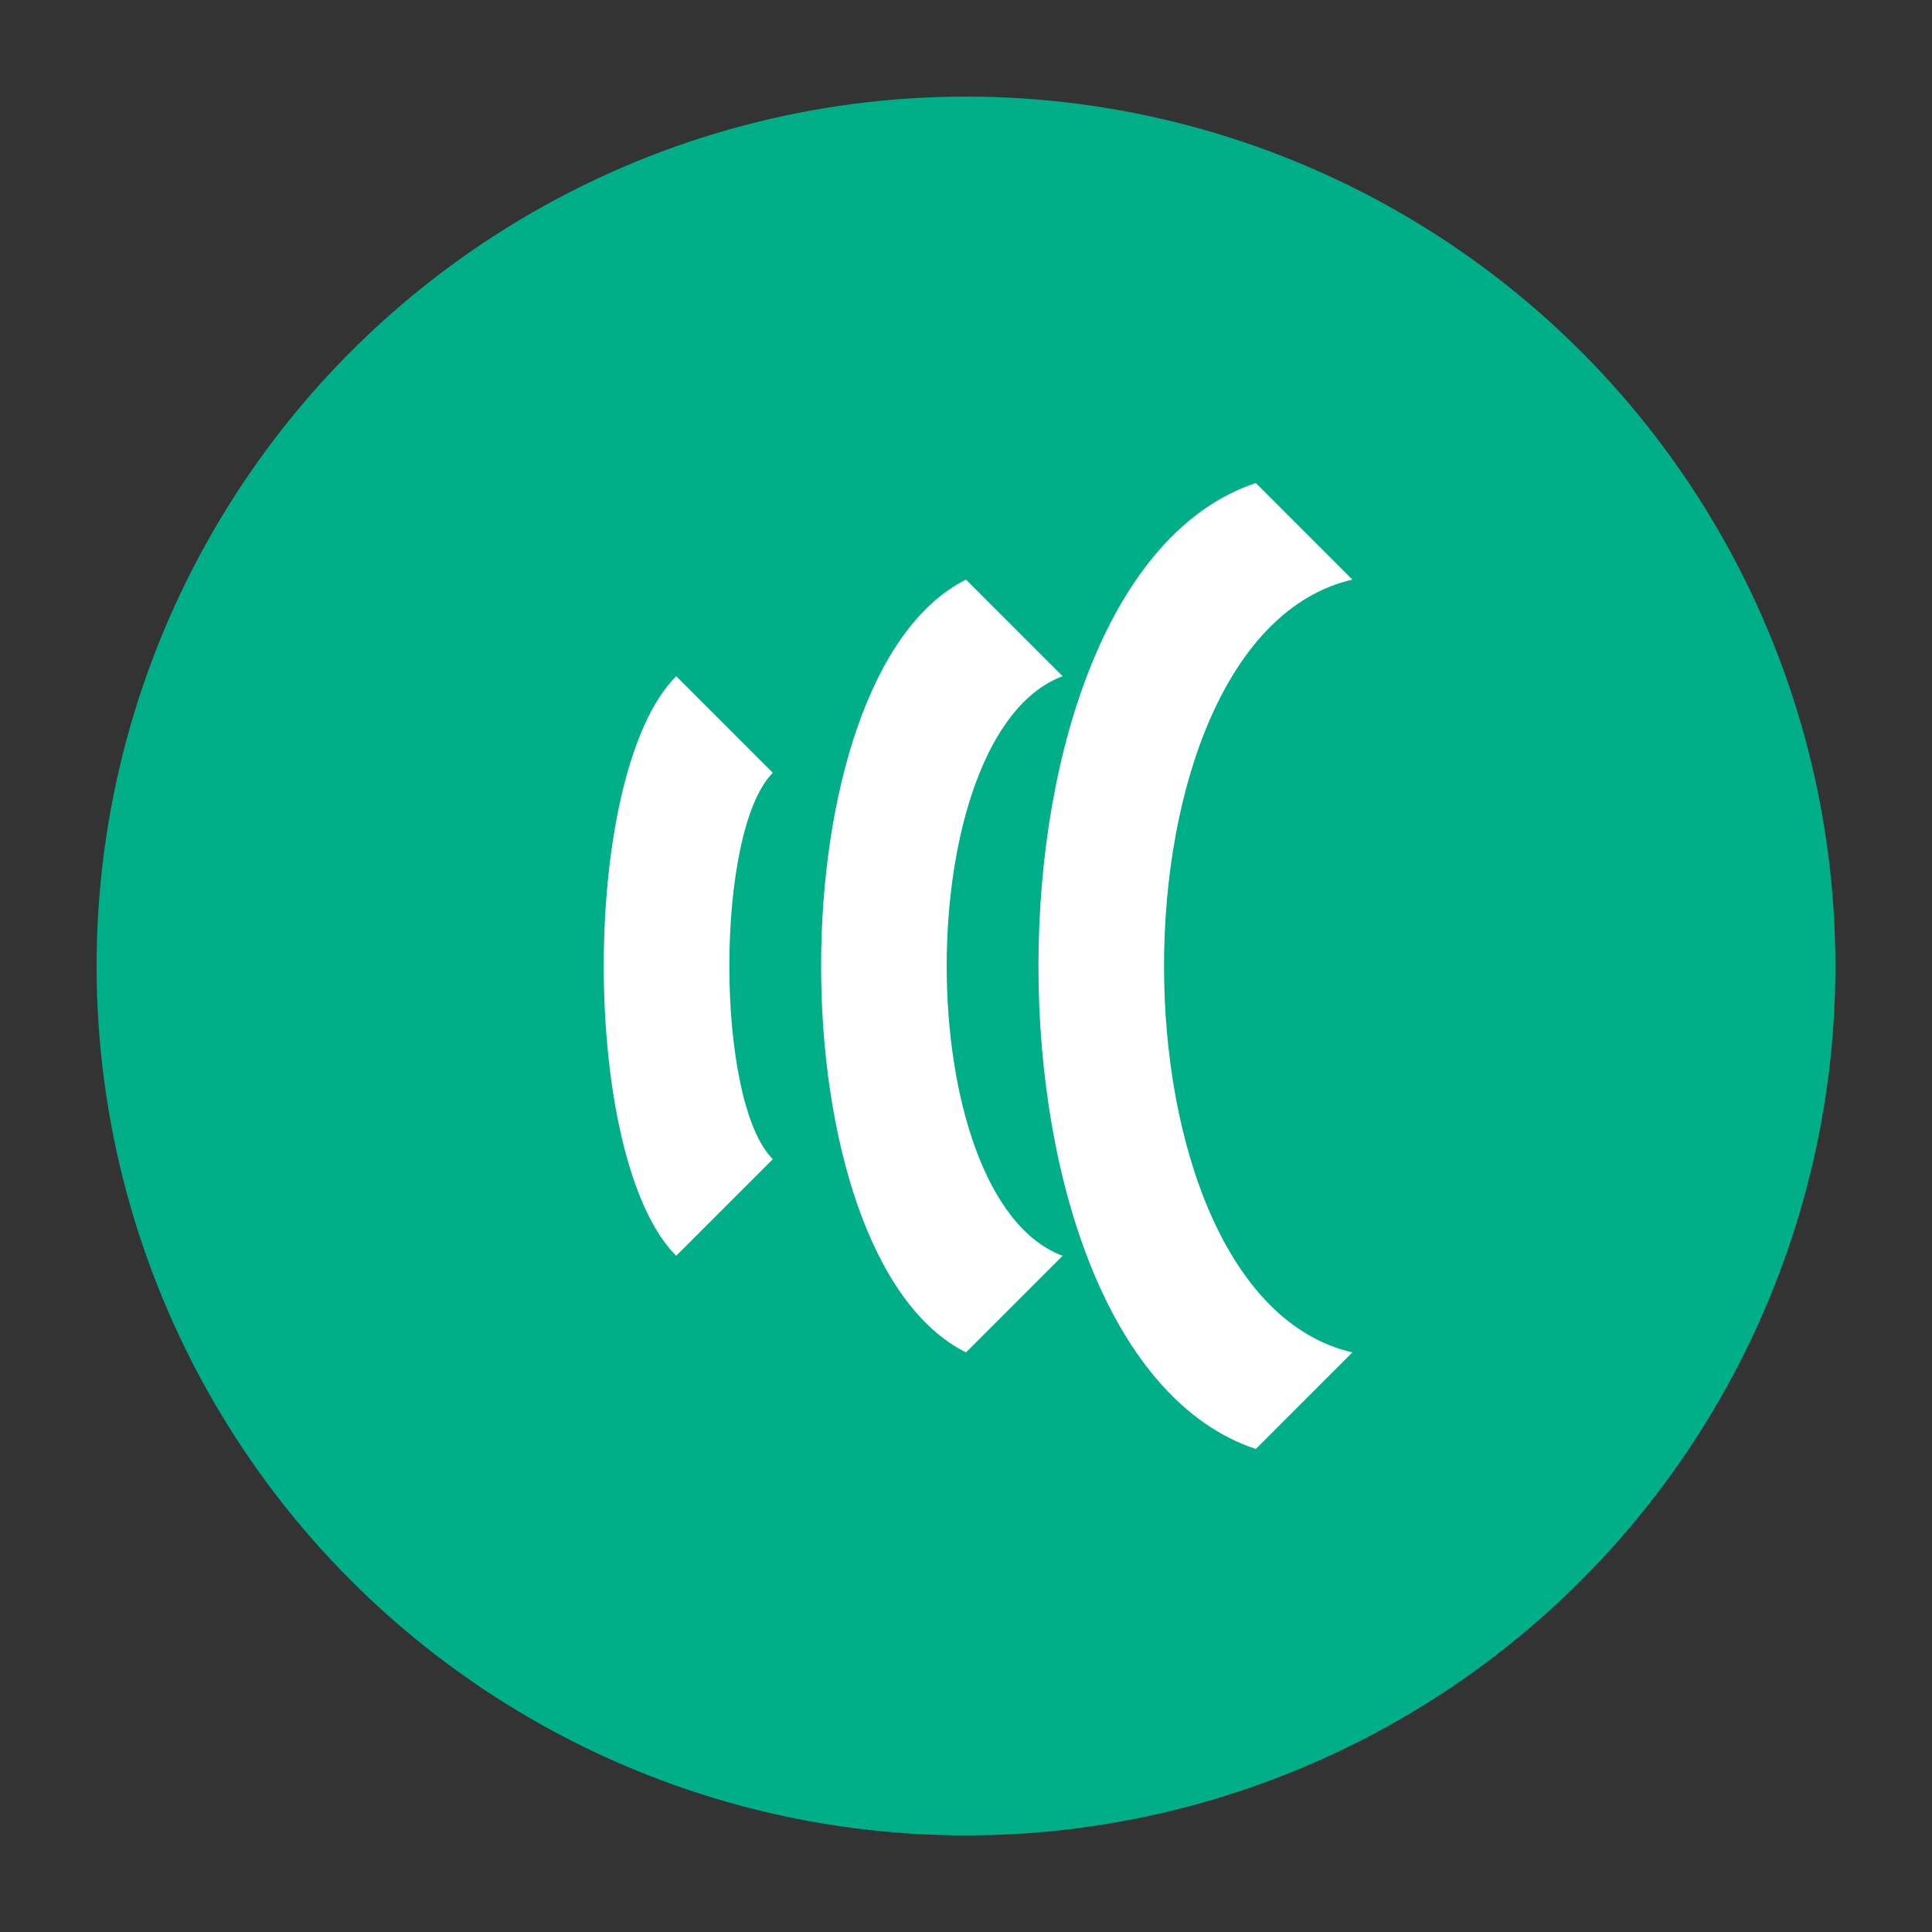
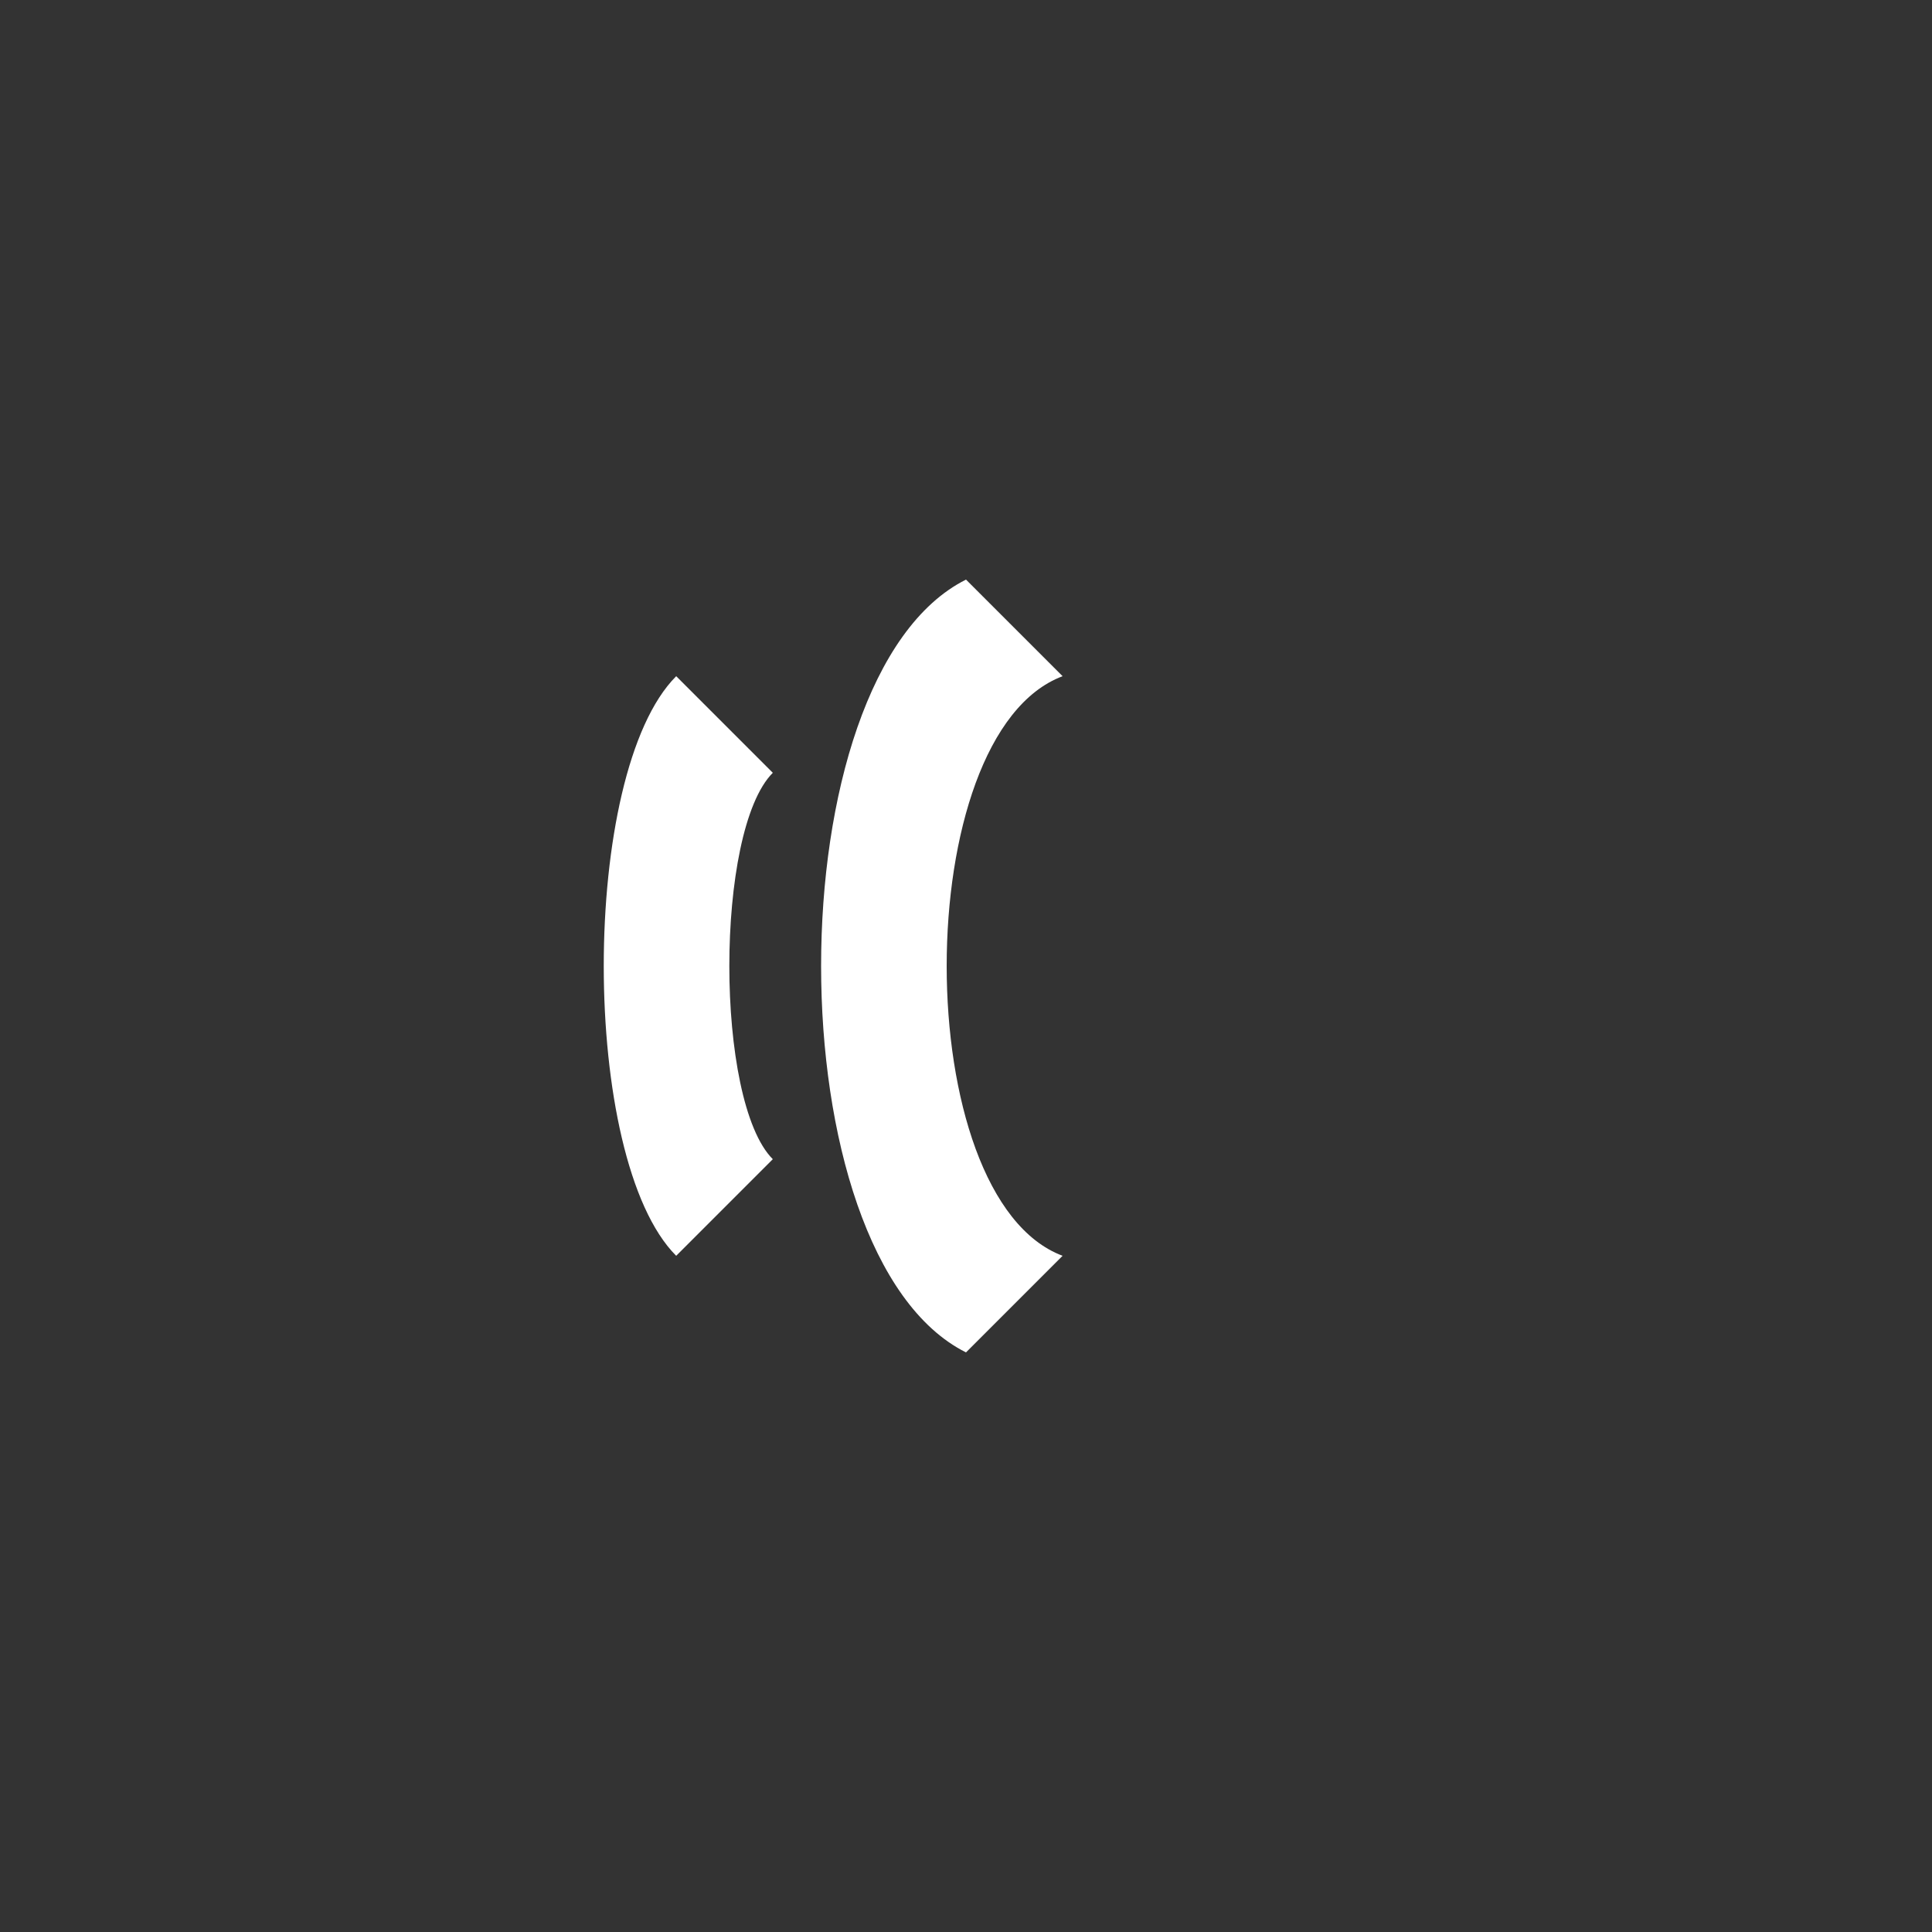
<svg xmlns="http://www.w3.org/2000/svg" viewBox="0 0 100 100" width="100" height="100">
  <rect x="0" y="0" width="100" height="100" fill="#333333" stroke="none" />
-   <circle cx="50" cy="50" r="45" fill="#00ae87" />
  <path d="M35 35 C 30 40, 30 60, 35 65 L 40 60 C 37 57, 37 43, 40 40 Z" fill="white" />
  <path d="M50 30 C 40 35, 40 65, 50 70 L 55 65 C 47 62, 47 38, 55 35 Z" fill="white" />
-   <path d="M65 25 C 50 30, 50 70, 65 75 L 70 70 C 57 67, 57 33, 70 30 Z" fill="white" />
</svg>